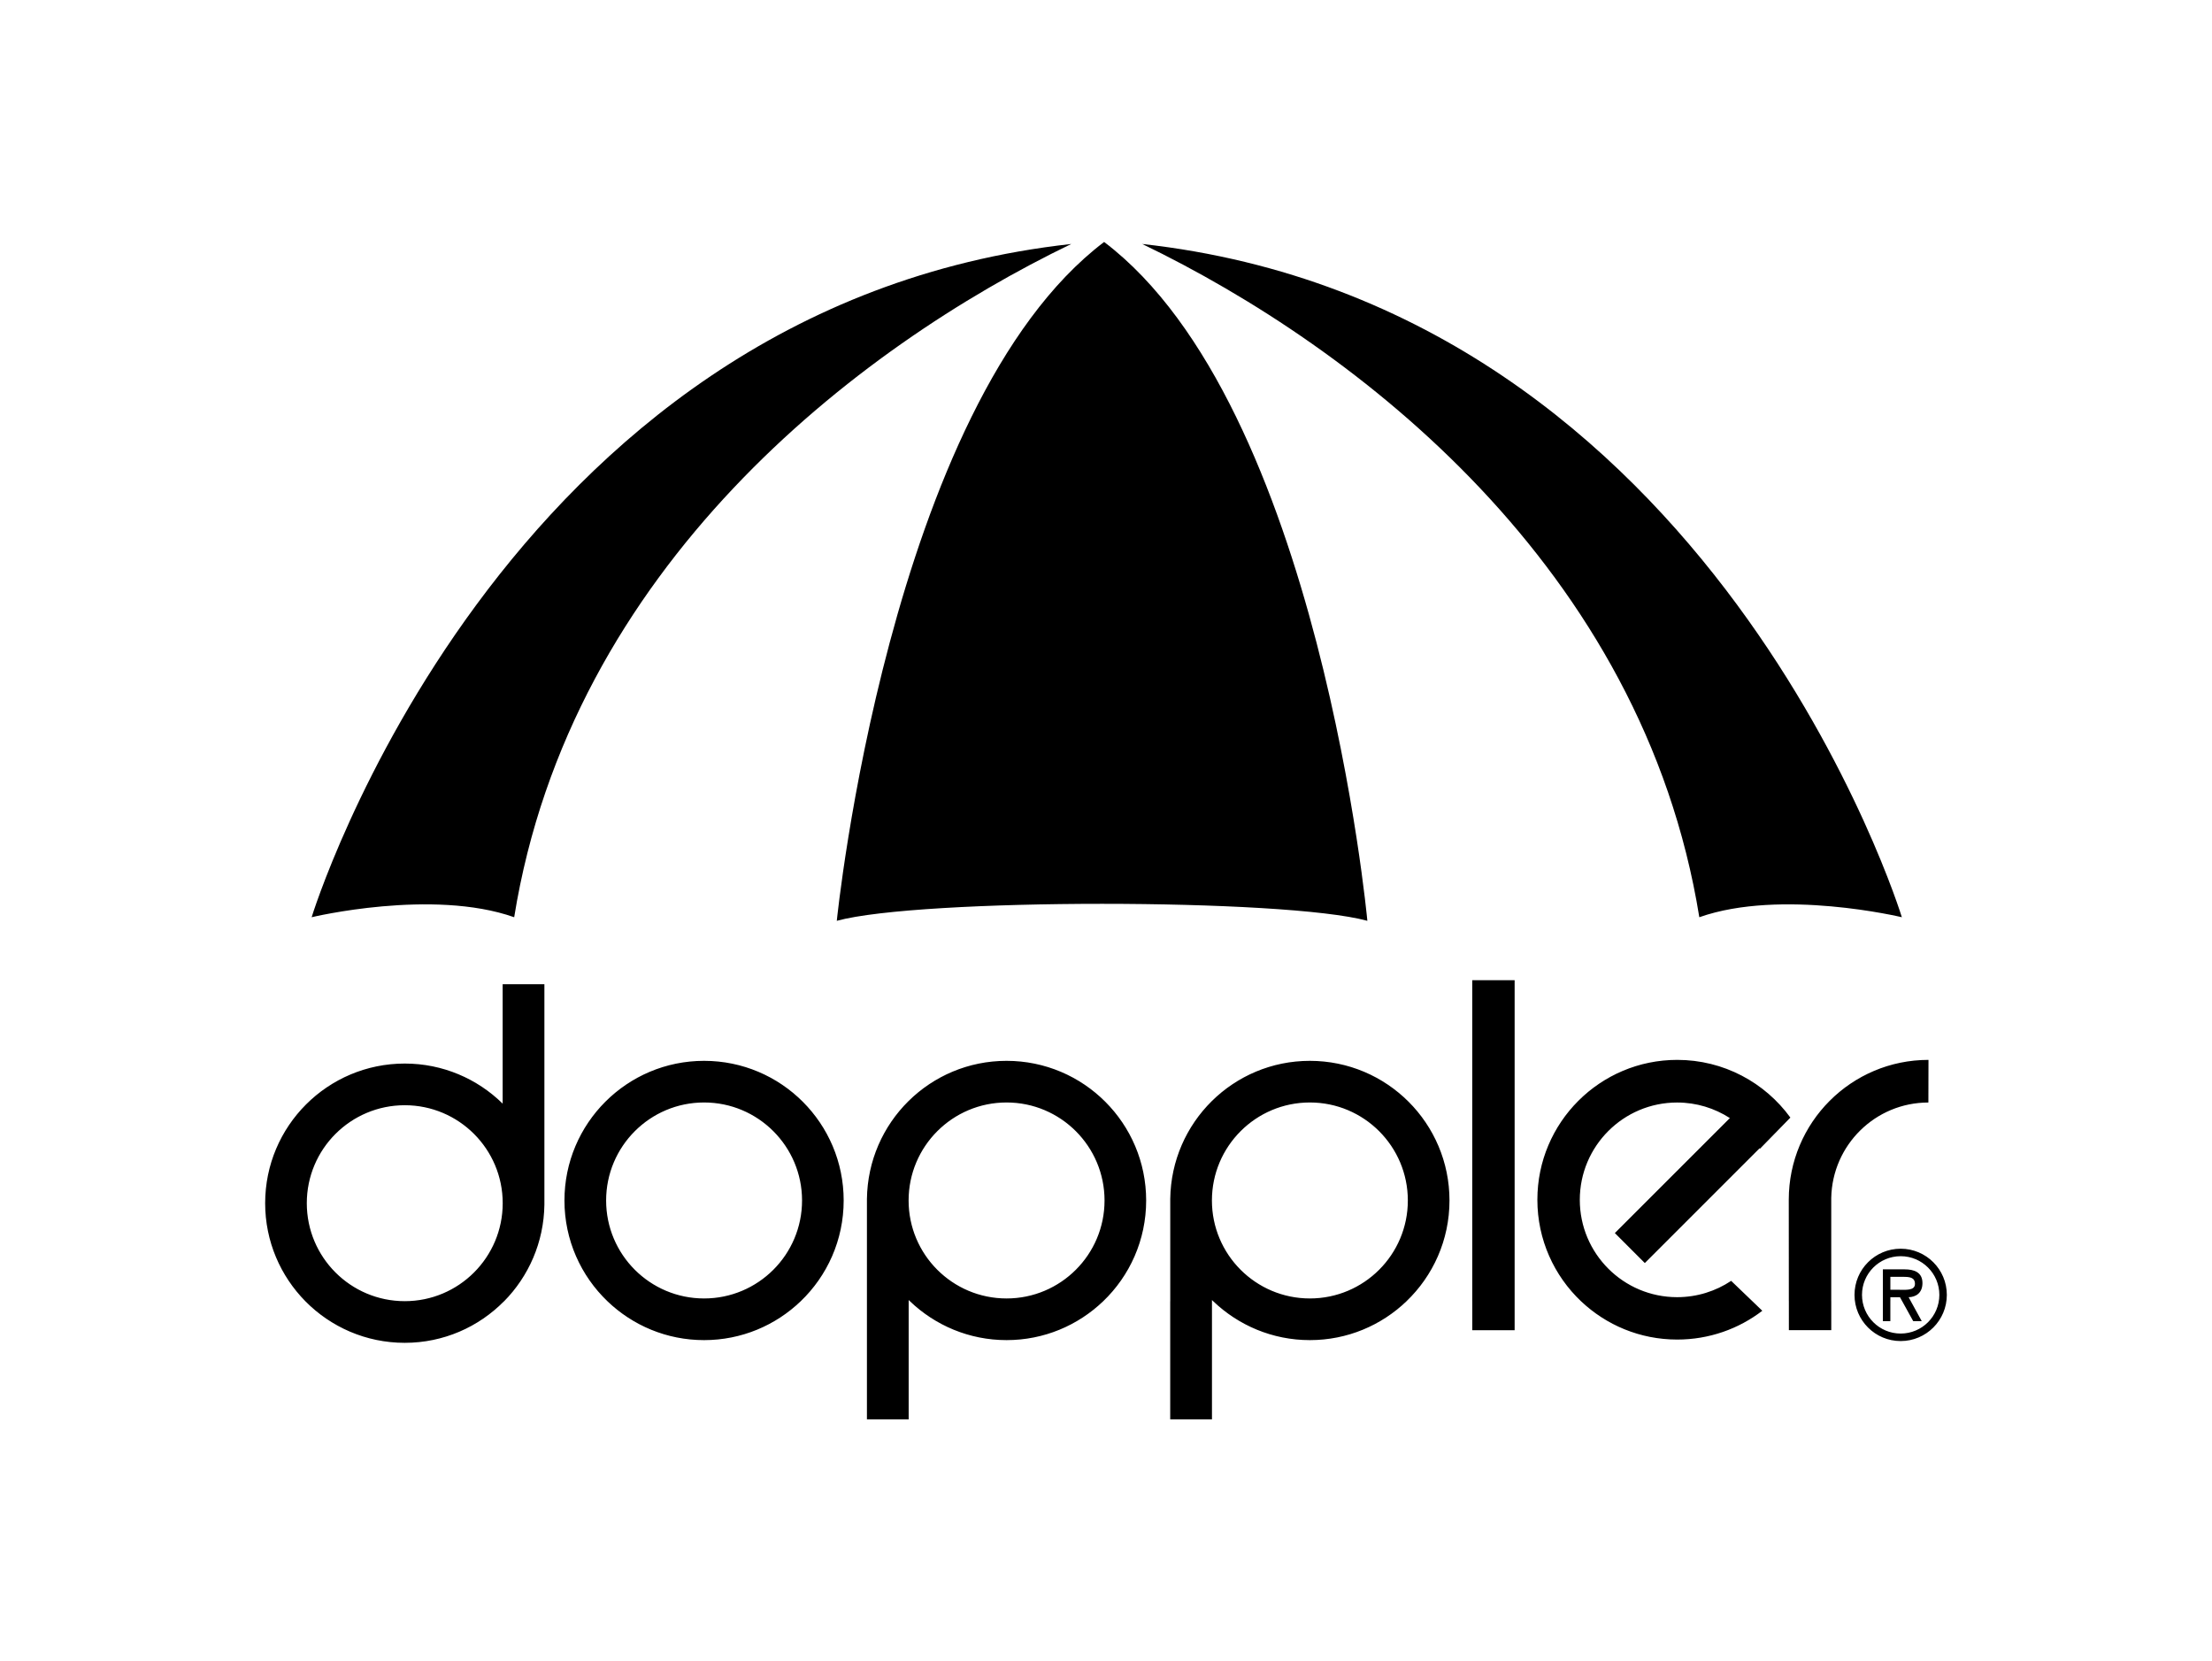
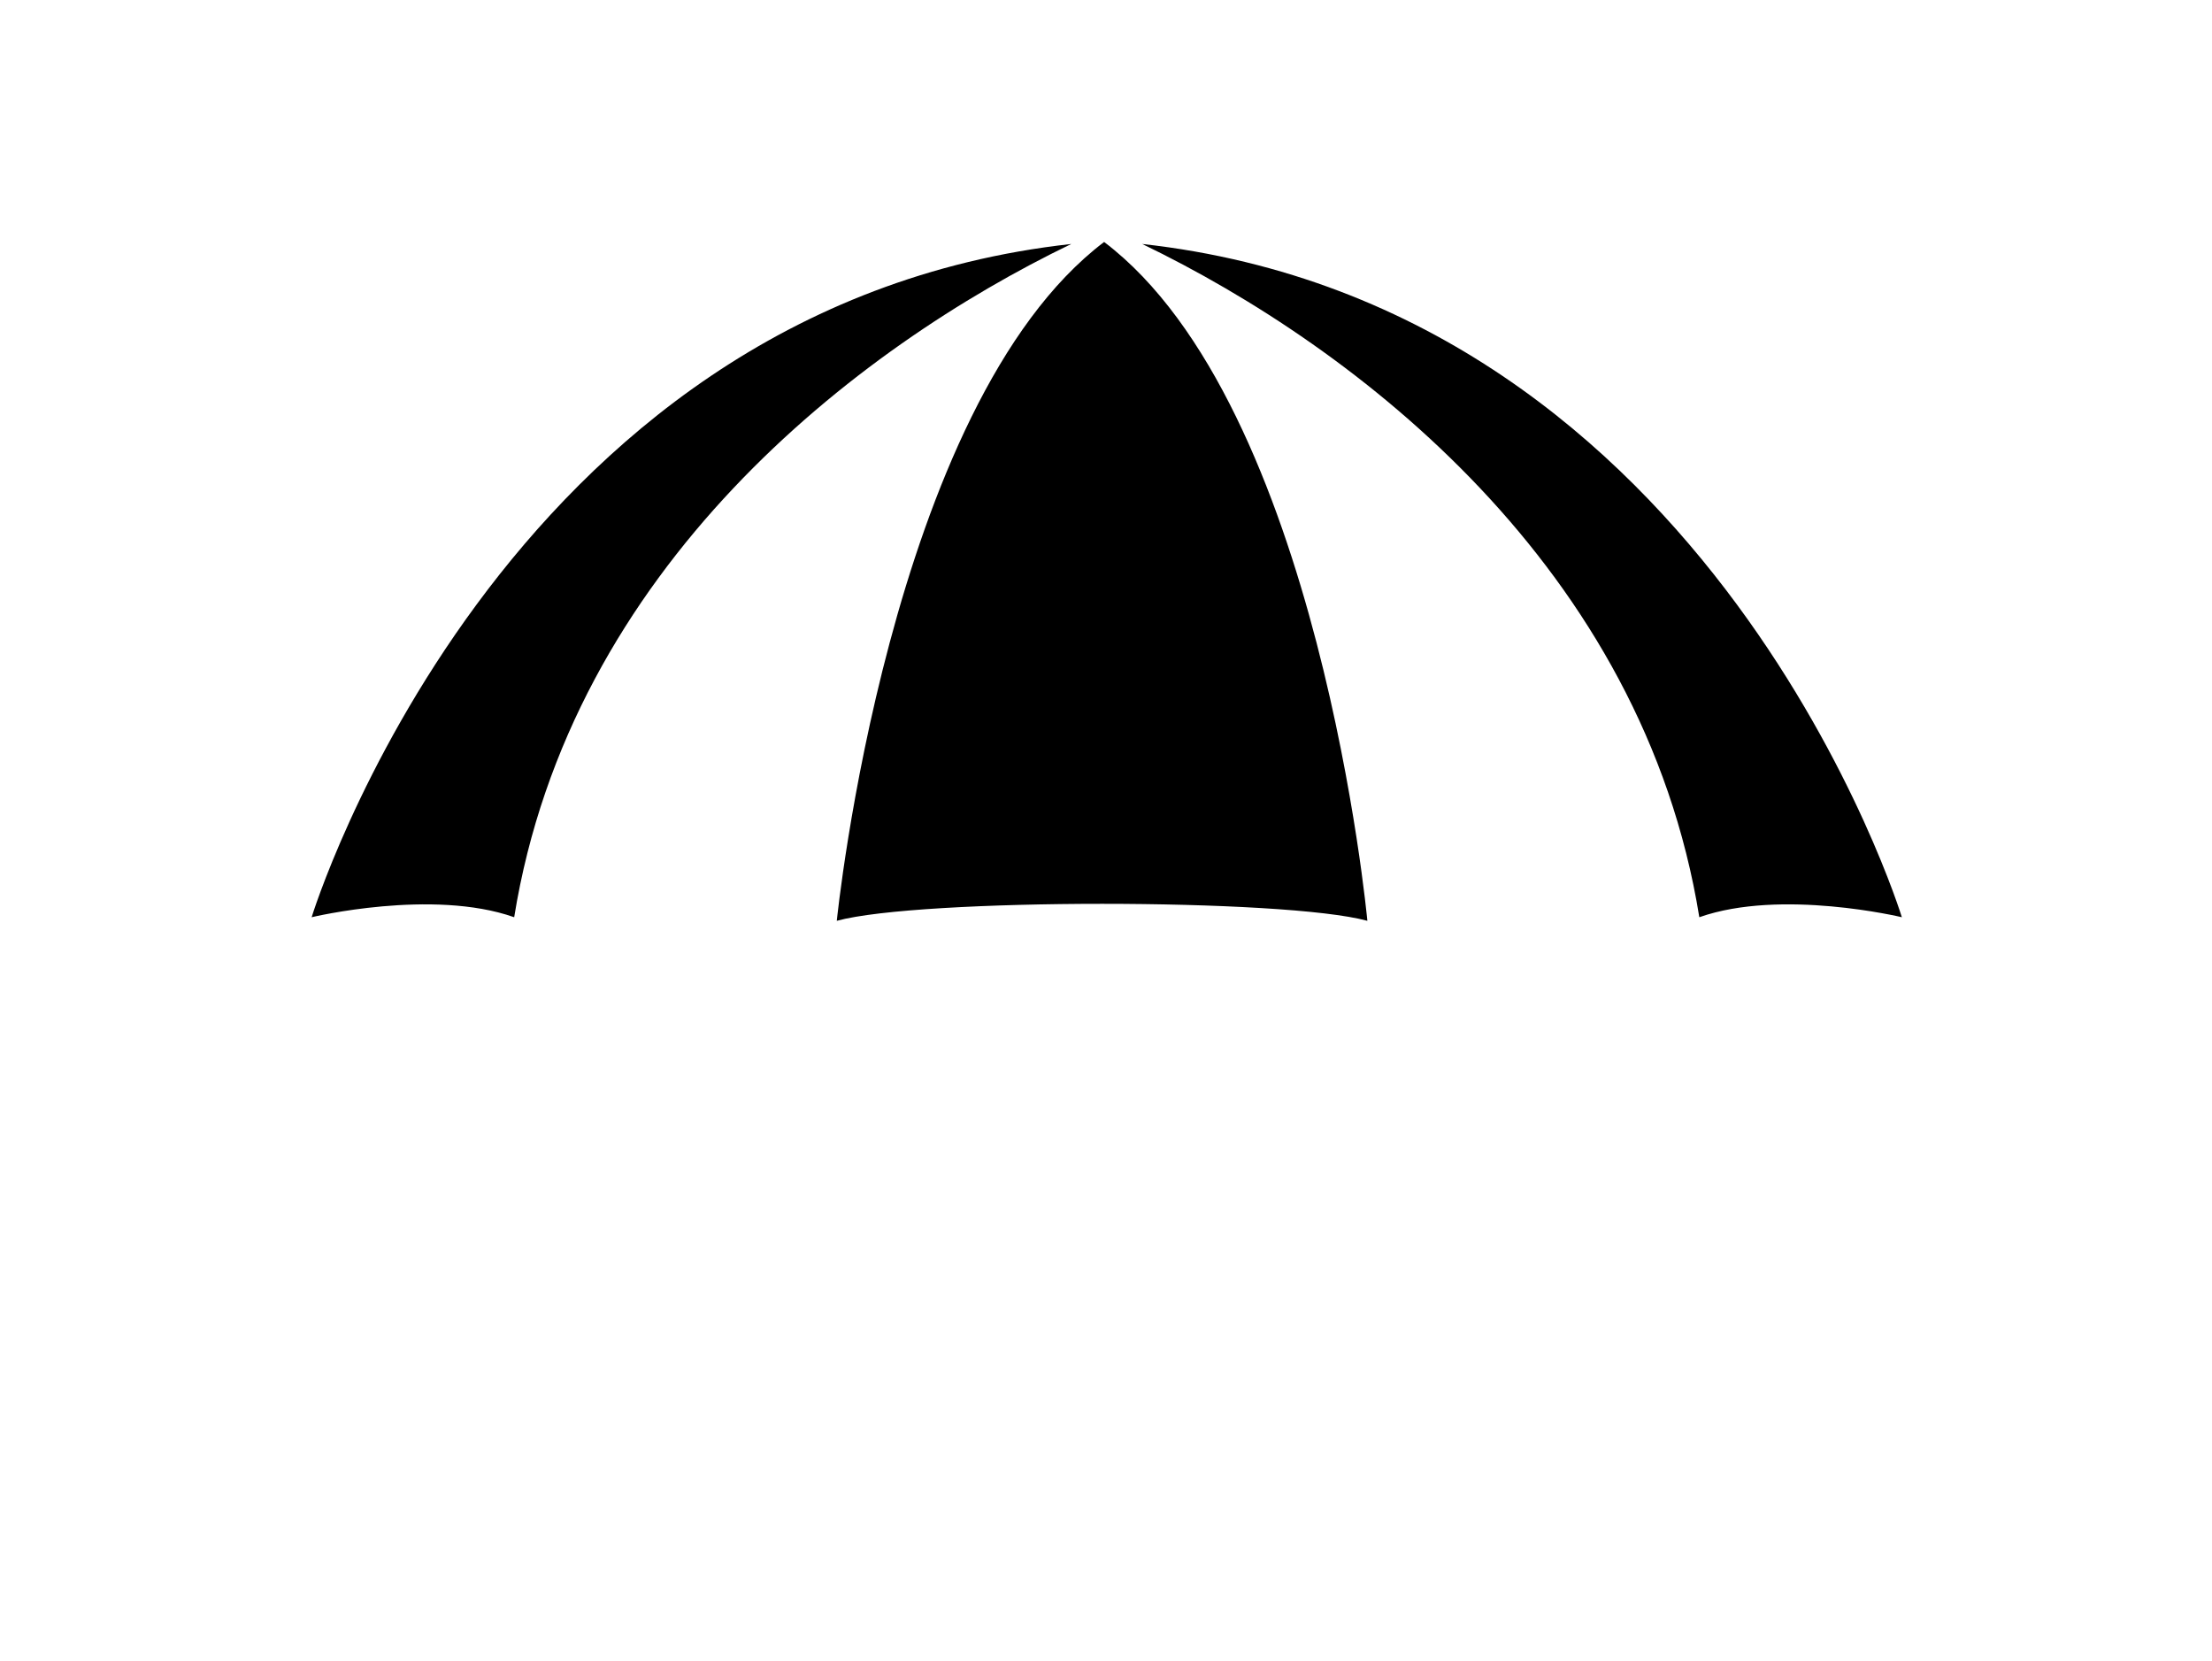
<svg xmlns="http://www.w3.org/2000/svg" version="1.1" id="Layer_1" x="0px" y="0px" width="261px" height="196px" viewBox="0 0 261 196" enable-background="new 0 0 261 196" xml:space="preserve">
  <g>
    <g>
      <g>
        <path d="M36.771,108.211c0,0,22.052-71.946,89.634-79.428C101.027,41.026,67.32,66.955,60.67,108.211     C51.014,104.796,36.771,108.211,36.771,108.211 M130.279,28.546c-25.414,19.263-31.543,80.088-31.543,80.088     c9.773-2.672,52.834-2.672,62.603,0C161.339,108.634,155.695,47.809,130.279,28.546 M224.406,108.211     c0,0-22.053-71.946-89.634-79.428c25.376,12.243,59.083,38.172,65.735,79.428C210.162,104.796,224.406,108.211,224.406,108.211" />
-         <path fill-rule="evenodd" clip-rule="evenodd" d="M211.062,141.539l0.008,11.981h0.003l0.002,3.41h5.001v-3.41h-0.003v-12.198     c0.125-6.236,5.201-11.252,11.462-11.252l0.012-5.029C218.436,125.041,211.062,132.428,211.062,141.539 M204.264,151.111     c-1.82,1.214-4.024,1.925-6.377,1.925c-6.34,0-11.482-5.142-11.482-11.482s5.143-11.483,11.482-11.483     c2.293,0,4.43,0.678,6.225,1.835l-13.571,13.566l3.537,3.538l13.545-13.543l0.036,0.061l3.594-3.679     c-3-4.125-7.865-6.808-13.354-6.808c-9.111,0-16.5,7.387-16.5,16.498c0,4.719,1.981,8.972,5.154,11.981h0.002     c2.959,2.801,6.95,4.516,11.342,4.516c3.774,0,7.266-1.266,10.043-3.396l-1.164-1.12L204.264,151.111z M173.715,115.644v37.877     h0.004v3.41h4.997v-3.41v-37.877H173.715z M142.998,141.629c0-6.384,5.174-11.563,11.557-11.563c6.387,0,11.56,5.18,11.56,11.563     s-5.173,11.558-11.56,11.558C148.172,153.187,142.998,148.013,142.998,141.629 M171.029,141.629     c0-9.099-7.377-16.475-16.475-16.475c-9.023,0-16.359,7.254-16.473,16.3v12.066h-0.005v13.933h4.927v-13.933v-0.15     c0.051,0.046,0.1,0.099,0.148,0.15h0.006c2.961,2.834,6.977,4.582,11.395,4.582c4.428,0,8.442-1.745,11.401-4.582h-0.003     C169.082,150.524,171.029,146.3,171.029,141.629 M107.209,141.629c0-6.384,5.174-11.563,11.559-11.563     c6.383,0,11.56,5.18,11.56,11.563s-5.177,11.558-11.56,11.558C112.383,153.187,107.209,148.013,107.209,141.629 M118.768,125.154     c-9.028,0-16.361,7.254-16.477,16.3v12.066v13.933h4.925v-13.933v-0.15c0.05,0.046,0.099,0.099,0.15,0.15h0.004     c2.96,2.834,6.976,4.582,11.397,4.582c4.423,0,8.438-1.745,11.396-4.582h0.002c3.128-2.996,5.073-7.221,5.073-11.892     C135.238,132.53,127.865,125.154,118.768,125.154 M71.518,141.629c0-6.384,5.173-11.563,11.56-11.563     c6.381,0,11.558,5.18,11.558,11.563s-5.177,11.558-11.558,11.558C76.691,153.187,71.518,148.013,71.518,141.629 M83.077,125.154     c-9.101,0-16.476,7.376-16.476,16.475c0,4.676,1.949,8.896,5.078,11.892c2.959,2.837,6.973,4.582,11.396,4.582     c4.422,0,8.438-1.745,11.397-4.582c3.129-2.996,5.075-7.221,5.075-11.892C99.548,132.53,92.173,125.154,83.077,125.154      M59.316,141.948c0,6.384-5.174,11.559-11.557,11.559c-6.385,0-11.559-5.175-11.559-11.559c0-6.383,5.174-11.558,11.559-11.558     C54.142,130.391,59.316,135.565,59.316,141.948 M59.31,116.118v14.084c-2.973-2.921-7.053-4.728-11.55-4.728     c-9.099,0-16.473,7.376-16.473,16.474c0,4.512,1.814,8.595,4.748,11.572h-0.001c2.987,3.025,7.138,4.902,11.722,4.902     c4.577,0,8.717-1.868,11.703-4.893h0.012c2.896-2.936,4.705-6.958,4.764-11.413v-25.999H59.31z M224.57,150.637     c0.732,0,1.381,0.057,1.381,0.833c0,0.828-1.133,0.691-1.961,0.691h-0.941v-1.524H224.57z M225.469,153.521l-0.263-0.48     c0.816-0.022,1.63-0.465,1.63-1.67c0-1.283-0.995-1.617-2.1-1.617h-2.571v3.768h-0.002v2.343h0.884v-2.343h0.002v-0.48h1.135     l0.264,0.48h0.002l1.296,2.343h1.007l-1.285-2.343H225.469z M229.712,152.766c0,3.008-2.438,5.447-5.446,5.447     c-3.01,0-5.447-2.439-5.447-5.447c0-3.009,2.438-5.447,5.447-5.447C227.274,147.318,229.712,149.757,229.712,152.766      M224.266,148.201c-2.521,0-4.564,2.043-4.564,4.564c0,2.52,2.044,4.563,4.564,4.563c2.52,0,4.563-2.044,4.563-4.563     C228.829,150.244,226.785,148.201,224.266,148.201" />
      </g>
    </g>
  </g>
</svg>